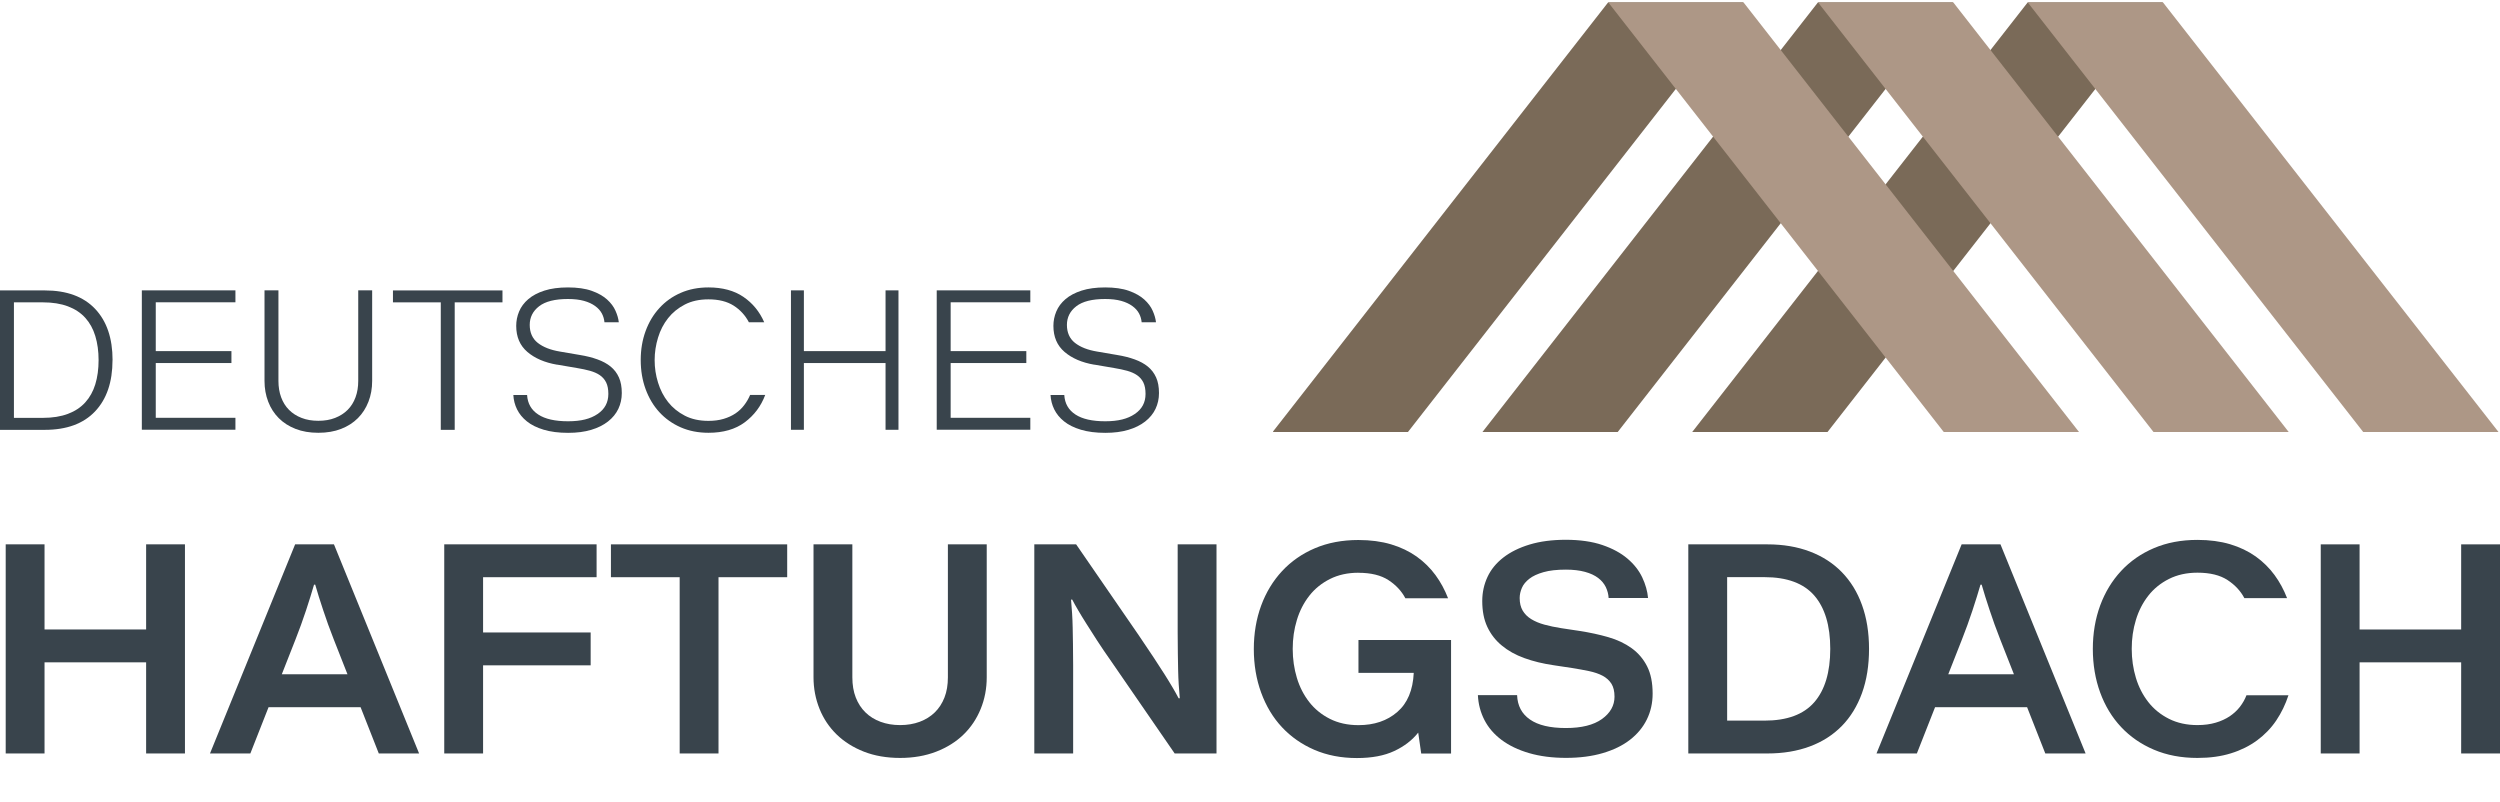
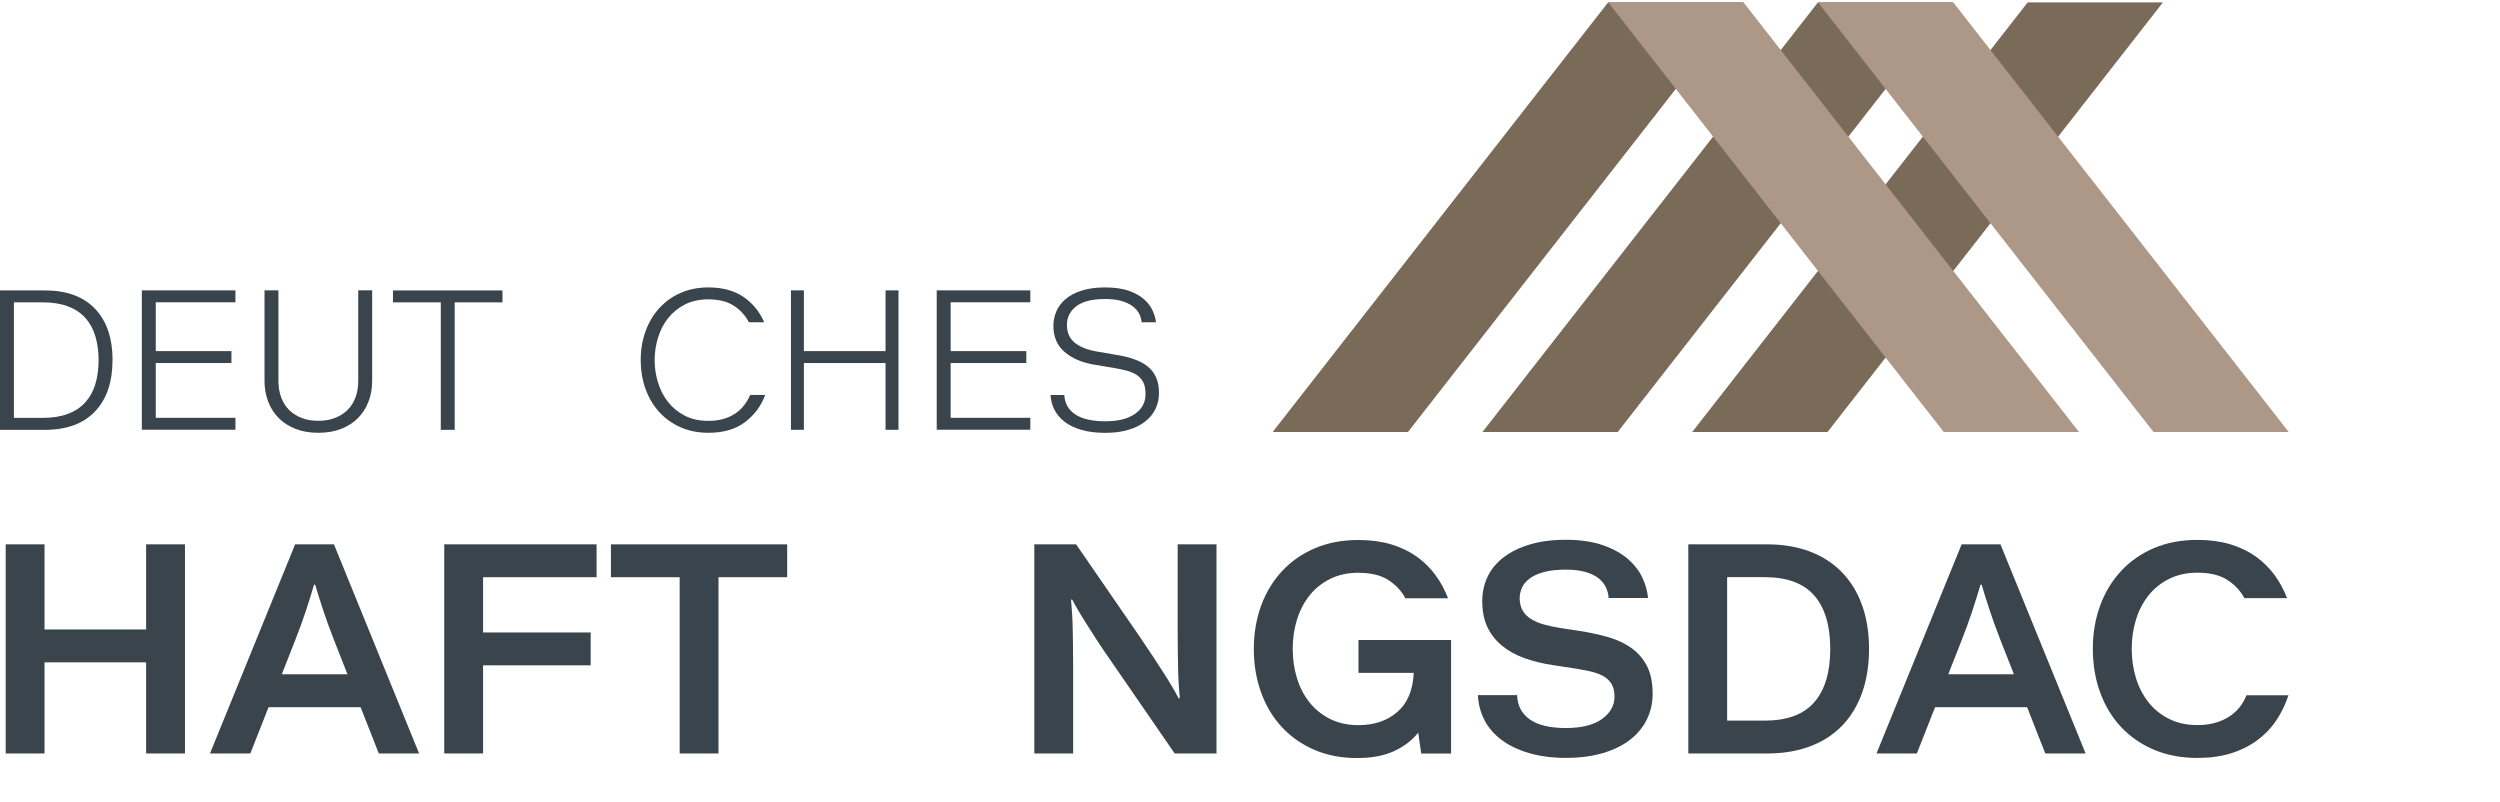
<svg xmlns="http://www.w3.org/2000/svg" id="Ebene_2" data-name="Ebene 2" viewBox="0 0 425.5 136.53">
  <defs>
    <style>
      .cls-1 {
        fill: #7a6a58;
      }

      .cls-1, .cls-2, .cls-3, .cls-4 {
        stroke-width: 0px;
      }

      .cls-5 {
        clip-path: url(#clippath-2);
      }

      .cls-2 {
        fill: #ad9786;
      }

      .cls-3 {
        fill: none;
      }

      .cls-6 {
        clip-path: url(#clippath-1);
      }

      .cls-7 {
        clip-path: url(#clippath-4);
      }

      .cls-4 {
        fill: #39444c;
      }

      .cls-8 {
        clip-path: url(#clippath);
      }

      .cls-9 {
        clip-path: url(#clippath-3);
      }

      .cls-10 {
        clip-path: url(#clippath-5);
      }
    </style>
    <clipPath id="clippath">
      <rect class="cls-3" x="286.56" width="82.19" height="136.53" />
    </clipPath>
    <clipPath id="clippath-1">
      <rect class="cls-3" x="251.34" width="82.19" height="136.53" />
    </clipPath>
    <clipPath id="clippath-2">
      <rect class="cls-3" x="216.68" width="81.62" height="136.53" />
    </clipPath>
    <clipPath id="clippath-3">
      <rect class="cls-3" x="273.14" width="82.19" height="136.53" />
    </clipPath>
    <clipPath id="clippath-4">
      <rect class="cls-3" x="308.36" width="82.19" height="136.53" />
    </clipPath>
    <clipPath id="clippath-5">
-       <rect class="cls-3" x="343.59" width="81.91" height="136.53" />
-     </clipPath>
+       </clipPath>
  </defs>
  <g id="Logo">
    <g id="Logo_HD_Grau_Bronze">
      <g>
        <path class="cls-4" d="M19.15,61.29c0,3.73-.99,6.64-2.97,8.73-1.98,2.09-4.83,3.14-8.56,3.14H0v-23.73h7.63c3.73,0,6.58,1.05,8.56,3.14,1.98,2.09,2.97,5,2.97,8.73ZM16.78,61.29c0-1.51-.19-2.88-.56-4.1-.37-1.22-.94-2.25-1.71-3.1-.77-.85-1.75-1.5-2.95-1.95s-2.62-.68-4.27-.68H2.37v19.66h4.92c1.65,0,3.07-.23,4.27-.68s2.18-1.1,2.95-1.95c.77-.85,1.34-1.88,1.71-3.08.37-1.21.56-2.58.56-4.12Z" />
        <path class="cls-4" d="M24.14,49.42h15.93v2.03h-13.56v8.31h12.88v2.03h-12.88v9.32h13.56v2.03h-15.93v-23.73Z" />
        <path class="cls-4" d="M54.17,73.66c-1.45,0-2.73-.22-3.86-.66-1.13-.44-2.08-1.05-2.86-1.83-.78-.78-1.38-1.71-1.8-2.8-.42-1.09-.63-2.26-.63-3.53v-15.42h2.37v15.42c0,1.02.15,1.94.46,2.78.31.84.75,1.55,1.34,2.14.59.59,1.3,1.05,2.14,1.37.84.33,1.78.49,2.85.49s2.01-.16,2.85-.49c.84-.33,1.55-.78,2.14-1.37.59-.59,1.03-1.3,1.34-2.14s.46-1.76.46-2.78v-15.42h2.37v15.42c0,1.27-.21,2.44-.63,3.53-.42,1.08-1.02,2.02-1.8,2.8s-1.73,1.39-2.86,1.83c-1.13.44-2.42.66-3.86.66Z" />
        <path class="cls-4" d="M85.53,51.46h-8.14v21.7h-2.37v-21.7h-8.14v-2.03h18.64v2.03Z" />
-         <path class="cls-4" d="M94.81,62.07c-2.1-.36-3.79-1.09-5.05-2.17-1.27-1.09-1.9-2.56-1.9-4.44,0-.84.16-1.65.49-2.44.33-.79.85-1.49,1.56-2.1.71-.61,1.63-1.1,2.75-1.46,1.12-.36,2.46-.54,4.02-.54s2.95.19,4.03.58c1.08.38,1.95.88,2.61,1.47.66.6,1.14,1.24,1.44,1.93.31.69.49,1.34.56,1.95h-2.44c-.05-.52-.19-1.02-.44-1.49-.25-.47-.63-.9-1.14-1.27-.51-.37-1.14-.67-1.9-.88-.76-.21-1.67-.32-2.73-.32-2.22,0-3.85.41-4.92,1.24-1.06.82-1.59,1.88-1.59,3.17s.45,2.33,1.36,3.05,2.17,1.22,3.8,1.49l3.39.58c1.11.18,2.1.43,2.98.75.88.32,1.63.72,2.24,1.22.61.5,1.08,1.11,1.41,1.85.33.73.49,1.62.49,2.66,0,.97-.2,1.87-.59,2.69s-.98,1.54-1.76,2.15c-.78.61-1.74,1.09-2.86,1.42-1.13.34-2.44.51-3.93.51-1.6,0-2.99-.18-4.15-.53-1.16-.35-2.12-.82-2.86-1.42-.75-.6-1.3-1.28-1.68-2.05s-.58-1.58-.63-2.44h2.34c.09,1.45.72,2.55,1.9,3.32,1.17.77,2.87,1.15,5.08,1.15s3.8-.41,5.02-1.24c1.22-.82,1.83-1.96,1.83-3.41,0-.79-.12-1.44-.37-1.95-.25-.51-.61-.92-1.07-1.24-.46-.32-1.02-.56-1.68-.75-.66-.18-1.39-.34-2.2-.47l-3.39-.58Z" />
        <path class="cls-4" d="M130.24,67.22c-.72,1.92-1.89,3.47-3.49,4.66-1.6,1.19-3.66,1.78-6.17,1.78-1.74,0-3.32-.31-4.73-.93-1.41-.62-2.62-1.48-3.63-2.58-1.01-1.1-1.78-2.4-2.34-3.92-.55-1.51-.83-3.16-.83-4.95s.28-3.43.83-4.93c.55-1.5,1.33-2.81,2.34-3.91,1.01-1.11,2.21-1.97,3.63-2.59,1.41-.62,2.99-.93,4.73-.93,2.39,0,4.38.54,5.95,1.61,1.57,1.07,2.75,2.51,3.54,4.32h-2.61c-.61-1.17-1.48-2.12-2.59-2.83-1.12-.71-2.55-1.07-4.29-1.07-1.54,0-2.88.29-4.02.88-1.14.59-2.09,1.36-2.85,2.32-.76.96-1.33,2.06-1.71,3.31-.38,1.24-.58,2.52-.58,3.83s.19,2.59.58,3.83c.38,1.24.95,2.35,1.71,3.31.76.96,1.71,1.73,2.85,2.32,1.14.59,2.48.88,4.02.88.95,0,1.81-.11,2.58-.34s1.44-.54,2.02-.93,1.07-.86,1.47-1.39c.41-.53.75-1.11,1.02-1.75h2.58Z" />
        <path class="cls-4" d="M152.92,73.15h-2.2v-11.36h-13.9v11.36h-2.2v-23.73h2.2v10.34h13.9v-10.34h2.2v23.73Z" />
        <path class="cls-4" d="M159.43,49.42h15.93v2.03h-13.56v8.31h12.88v2.03h-12.88v9.32h13.56v2.03h-15.93v-23.73Z" />
        <path class="cls-4" d="M186.24,62.07c-2.1-.36-3.79-1.09-5.05-2.17-1.27-1.09-1.9-2.56-1.9-4.44,0-.84.16-1.65.49-2.44.33-.79.85-1.49,1.56-2.1.71-.61,1.63-1.1,2.75-1.46,1.12-.36,2.46-.54,4.02-.54s2.95.19,4.03.58c1.08.38,1.95.88,2.61,1.47.66.6,1.14,1.24,1.44,1.93.31.69.49,1.34.56,1.95h-2.44c-.05-.52-.19-1.02-.44-1.49-.25-.47-.63-.9-1.14-1.27-.51-.37-1.14-.67-1.9-.88-.76-.21-1.67-.32-2.73-.32-2.22,0-3.85.41-4.92,1.24-1.06.82-1.59,1.88-1.59,3.17s.45,2.33,1.36,3.05,2.17,1.22,3.8,1.49l3.39.58c1.11.18,2.1.43,2.98.75.88.32,1.63.72,2.24,1.22.61.5,1.08,1.11,1.41,1.85.33.73.49,1.62.49,2.66,0,.97-.2,1.87-.59,2.69s-.98,1.54-1.76,2.15c-.78.61-1.74,1.09-2.86,1.42-1.13.34-2.44.51-3.93.51-1.6,0-2.99-.18-4.15-.53-1.16-.35-2.12-.82-2.86-1.42-.75-.6-1.3-1.28-1.68-2.05s-.58-1.58-.63-2.44h2.34c.09,1.45.72,2.55,1.9,3.32,1.17.77,2.87,1.15,5.08,1.15s3.8-.41,5.02-1.24c1.22-.82,1.83-1.96,1.83-3.41,0-.79-.12-1.44-.37-1.95-.25-.51-.61-.92-1.07-1.24-.46-.32-1.02-.56-1.68-.75-.66-.18-1.39-.34-2.2-.47l-3.39-.58Z" />
        <path class="cls-4" d="M31.48,128.24h-6.61v-15.51H7.58v15.51H.97v-35.59h6.61v14.49h17.29v-14.49h6.61v35.59Z" />
        <path class="cls-4" d="M61.37,120.36h-15.66l-3.1,7.88h-6.87l14.49-35.59h6.61l14.49,35.59h-6.86l-3.1-7.88ZM47.95,114.76h11.19l-2.34-5.95c-.68-1.73-1.28-3.39-1.8-4.98-.53-1.59-.98-3.03-1.35-4.32h-.2c-.37,1.29-.83,2.75-1.37,4.4-.54,1.64-1.14,3.28-1.78,4.91l-2.34,5.95Z" />
        <path class="cls-4" d="M75.61,92.65h25.93v5.59h-19.32v9.41h18.31v5.59h-18.31v15h-6.61v-35.59Z" />
        <path class="cls-4" d="M133.99,98.24h-11.7v30h-6.61v-30h-11.7v-5.59h30v5.59Z" />
-         <path class="cls-4" d="M153.21,129c-2.31,0-4.37-.36-6.18-1.07-1.81-.71-3.36-1.69-4.63-2.92-1.27-1.24-2.25-2.7-2.92-4.37s-1.02-3.47-1.02-5.36v-22.63h6.61v22.63c0,1.29.19,2.43.58,3.43.39,1,.94,1.85,1.65,2.54.71.7,1.57,1.23,2.57,1.6,1,.37,2.11.56,3.33.56s2.33-.19,3.33-.56c1-.37,1.86-.91,2.57-1.6.71-.69,1.26-1.54,1.65-2.54.39-1,.58-2.14.58-3.43v-22.63h6.61v22.63c0,1.9-.34,3.69-1.02,5.36s-1.65,3.14-2.92,4.37c-1.27,1.24-2.82,2.21-4.65,2.92-1.83.71-3.88,1.07-6.15,1.07Z" />
        <path class="cls-4" d="M200.44,92.65h6.61v35.59h-7.12l-10.68-15.51c-.98-1.39-1.82-2.63-2.52-3.71-.7-1.08-1.3-2.04-1.83-2.87-.53-.83-.98-1.58-1.37-2.24-.39-.66-.74-1.28-1.04-1.86h-.2c.07.81.13,1.59.18,2.34.05.75.08,1.54.1,2.39s.03,1.79.05,2.82c.02,1.03.03,2.25.03,3.64v15h-6.61v-35.59h7.12l10.68,15.51c.95,1.39,1.78,2.63,2.49,3.71.71,1.09,1.33,2.04,1.86,2.87.53.83.98,1.58,1.37,2.24s.74,1.28,1.04,1.86h.2c-.07-.81-.13-1.59-.18-2.34s-.08-1.54-.1-2.39-.03-1.79-.05-2.82c-.02-1.03-.03-2.25-.03-3.64v-15Z" />
        <path class="cls-4" d="M231.21,97.48c-1.83,0-3.45.36-4.86,1.07-1.41.71-2.58,1.66-3.51,2.85-.93,1.19-1.64,2.56-2.11,4.12-.48,1.56-.71,3.2-.71,4.93s.24,3.37.71,4.93c.47,1.56,1.18,2.93,2.11,4.12.93,1.19,2.1,2.14,3.51,2.85,1.41.71,3.03,1.07,4.86,1.07,2.68,0,4.88-.74,6.61-2.24,1.73-1.49,2.66-3.71,2.8-6.66h-9.41v-5.59h15.76v19.32h-5.08l-.51-3.56c-1.02,1.29-2.37,2.33-4.07,3.13-1.7.8-3.81,1.2-6.36,1.2-2.68,0-5.09-.47-7.25-1.4-2.15-.93-3.99-2.22-5.52-3.86-1.53-1.64-2.7-3.6-3.53-5.87-.83-2.27-1.25-4.75-1.25-7.42s.42-5.14,1.25-7.4c.83-2.25,2.02-4.21,3.56-5.87,1.54-1.66,3.41-2.96,5.59-3.89,2.19-.93,4.65-1.4,7.4-1.4,2.07,0,3.92.25,5.57.74,1.64.49,3.09,1.19,4.35,2.08,1.25.9,2.32,1.95,3.2,3.15.88,1.2,1.59,2.52,2.14,3.94h-7.27c-.64-1.22-1.6-2.25-2.87-3.08-1.27-.83-2.97-1.25-5.11-1.25Z" />
        <path class="cls-4" d="M258.21,118.32c.07,1.8.8,3.18,2.19,4.14,1.39.97,3.42,1.45,6.1,1.45s4.73-.51,6.15-1.53,2.14-2.29,2.14-3.81c0-.92-.18-1.65-.53-2.21-.36-.56-.86-1.01-1.5-1.35-.64-.34-1.42-.6-2.31-.79-.9-.19-1.87-.36-2.92-.53l-3.05-.46c-1.87-.27-3.54-.68-5.03-1.22-1.49-.54-2.77-1.25-3.84-2.14-1.07-.88-1.89-1.94-2.47-3.18-.58-1.24-.86-2.7-.86-4.4,0-1.46.3-2.82.89-4.09.59-1.27,1.49-2.37,2.7-3.31,1.2-.93,2.69-1.67,4.47-2.21s3.84-.81,6.18-.81,4.48.3,6.2.89c1.73.59,3.15,1.36,4.27,2.31s1.96,2.02,2.52,3.2c.56,1.19.89,2.36.99,3.51h-6.71c-.03-.64-.2-1.26-.48-1.86-.29-.59-.72-1.11-1.3-1.55-.58-.44-1.32-.79-2.24-1.04-.92-.25-2-.38-3.25-.38-1.53,0-2.8.14-3.81.43-1.02.29-1.82.66-2.41,1.12-.59.46-1.02.97-1.27,1.55s-.38,1.15-.38,1.73c0,.85.17,1.56.51,2.14s.82,1.06,1.45,1.45c.63.39,1.37.7,2.24.94.86.24,1.84.44,2.92.61l3.05.46c1.76.27,3.41.63,4.93,1.07,1.53.44,2.85,1.07,3.97,1.88,1.12.81,1.99,1.84,2.62,3.08.63,1.24.94,2.79.94,4.65,0,1.59-.33,3.06-.99,4.4s-1.62,2.49-2.87,3.46c-1.25.97-2.8,1.72-4.63,2.26-1.83.54-3.92.81-6.25.81s-4.43-.27-6.28-.81c-1.85-.54-3.41-1.29-4.68-2.24-1.27-.95-2.25-2.08-2.92-3.38s-1.05-2.72-1.12-4.25h6.71Z" />
        <path class="cls-4" d="M318.11,110.44c0,2.81-.4,5.32-1.2,7.53-.8,2.2-1.94,4.07-3.43,5.59-1.49,1.52-3.31,2.69-5.44,3.48-2.14.8-4.54,1.2-7.22,1.2h-13.47v-35.59h13.47c2.68,0,5.08.41,7.22,1.22,2.14.81,3.95,1.98,5.44,3.51,1.49,1.53,2.64,3.39,3.43,5.59.8,2.2,1.2,4.7,1.2,7.48ZM293.96,122.65h6.36c3.83,0,6.65-1.04,8.47-3.13,1.81-2.08,2.72-5.11,2.72-9.08s-.91-6.99-2.72-9.08c-1.81-2.08-4.64-3.13-8.47-3.13h-6.36v24.41Z" />
        <path class="cls-4" d="M345.01,120.36h-15.66l-3.1,7.88h-6.87l14.49-35.59h6.61l14.49,35.59h-6.86l-3.1-7.88ZM331.58,114.76h11.19l-2.34-5.95c-.68-1.73-1.28-3.39-1.8-4.98-.53-1.59-.98-3.03-1.35-4.32h-.2c-.37,1.29-.83,2.75-1.37,4.4s-1.14,3.28-1.78,4.91l-2.34,5.95Z" />
        <path class="cls-4" d="M389.5,118.32c-.51,1.56-1.2,2.99-2.08,4.3-.88,1.31-1.97,2.43-3.25,3.38-1.29.95-2.77,1.69-4.45,2.21-1.68.53-3.58.79-5.72.79-2.75,0-5.21-.47-7.4-1.4-2.19-.93-4.05-2.22-5.59-3.86-1.54-1.64-2.73-3.6-3.56-5.87-.83-2.27-1.25-4.75-1.25-7.42s.42-5.14,1.25-7.4c.83-2.25,2.02-4.21,3.56-5.87,1.54-1.66,3.41-2.96,5.59-3.89,2.19-.93,4.65-1.4,7.4-1.4,2.07,0,3.92.25,5.57.74,1.64.49,3.09,1.19,4.35,2.08,1.25.9,2.32,1.95,3.2,3.15.88,1.2,1.59,2.52,2.14,3.94h-7.27c-.64-1.22-1.6-2.25-2.87-3.08-1.27-.83-2.97-1.25-5.11-1.25-1.83,0-3.45.36-4.86,1.07-1.41.71-2.58,1.66-3.51,2.85-.93,1.19-1.64,2.56-2.11,4.12-.48,1.56-.71,3.2-.71,4.93s.24,3.37.71,4.93c.47,1.56,1.18,2.93,2.11,4.12.93,1.19,2.1,2.14,3.51,2.85,1.41.71,3.03,1.07,4.86,1.07,1.15,0,2.19-.14,3.1-.41.92-.27,1.71-.64,2.39-1.09.68-.46,1.25-.99,1.73-1.6.47-.61.85-1.27,1.12-1.98h7.17Z" />
-         <path class="cls-4" d="M425.5,128.24h-6.61v-15.51h-17.29v15.51h-6.61v-35.59h6.61v14.49h17.29v-14.49h6.61v35.59Z" />
      </g>
      <g>
        <g class="cls-8">
          <path class="cls-1" d="M288.01,73.53L345.11.41h23.02l-57.09,73.12" />
        </g>
        <g class="cls-6">
          <path class="cls-1" d="M252.31,73.53L309.41.41h23.02l-57.1,73.12" />
        </g>
        <g class="cls-5">
          <path class="cls-1" d="M216.6,73.53L273.7.41h23.02l-57.09,73.12" />
        </g>
        <g class="cls-9">
          <path class="cls-2" d="M353.85,73.53L296.75.41h-23.02l57.1,73.12" />
        </g>
        <g class="cls-7">
          <path class="cls-2" d="M389.54,73.53L332.45.41h-23.02l57.1,73.12" />
        </g>
        <g class="cls-10">
          <path class="cls-2" d="M425.25,73.53L368.14.41h-23.02l57.1,73.12" />
        </g>
      </g>
    </g>
  </g>
</svg>